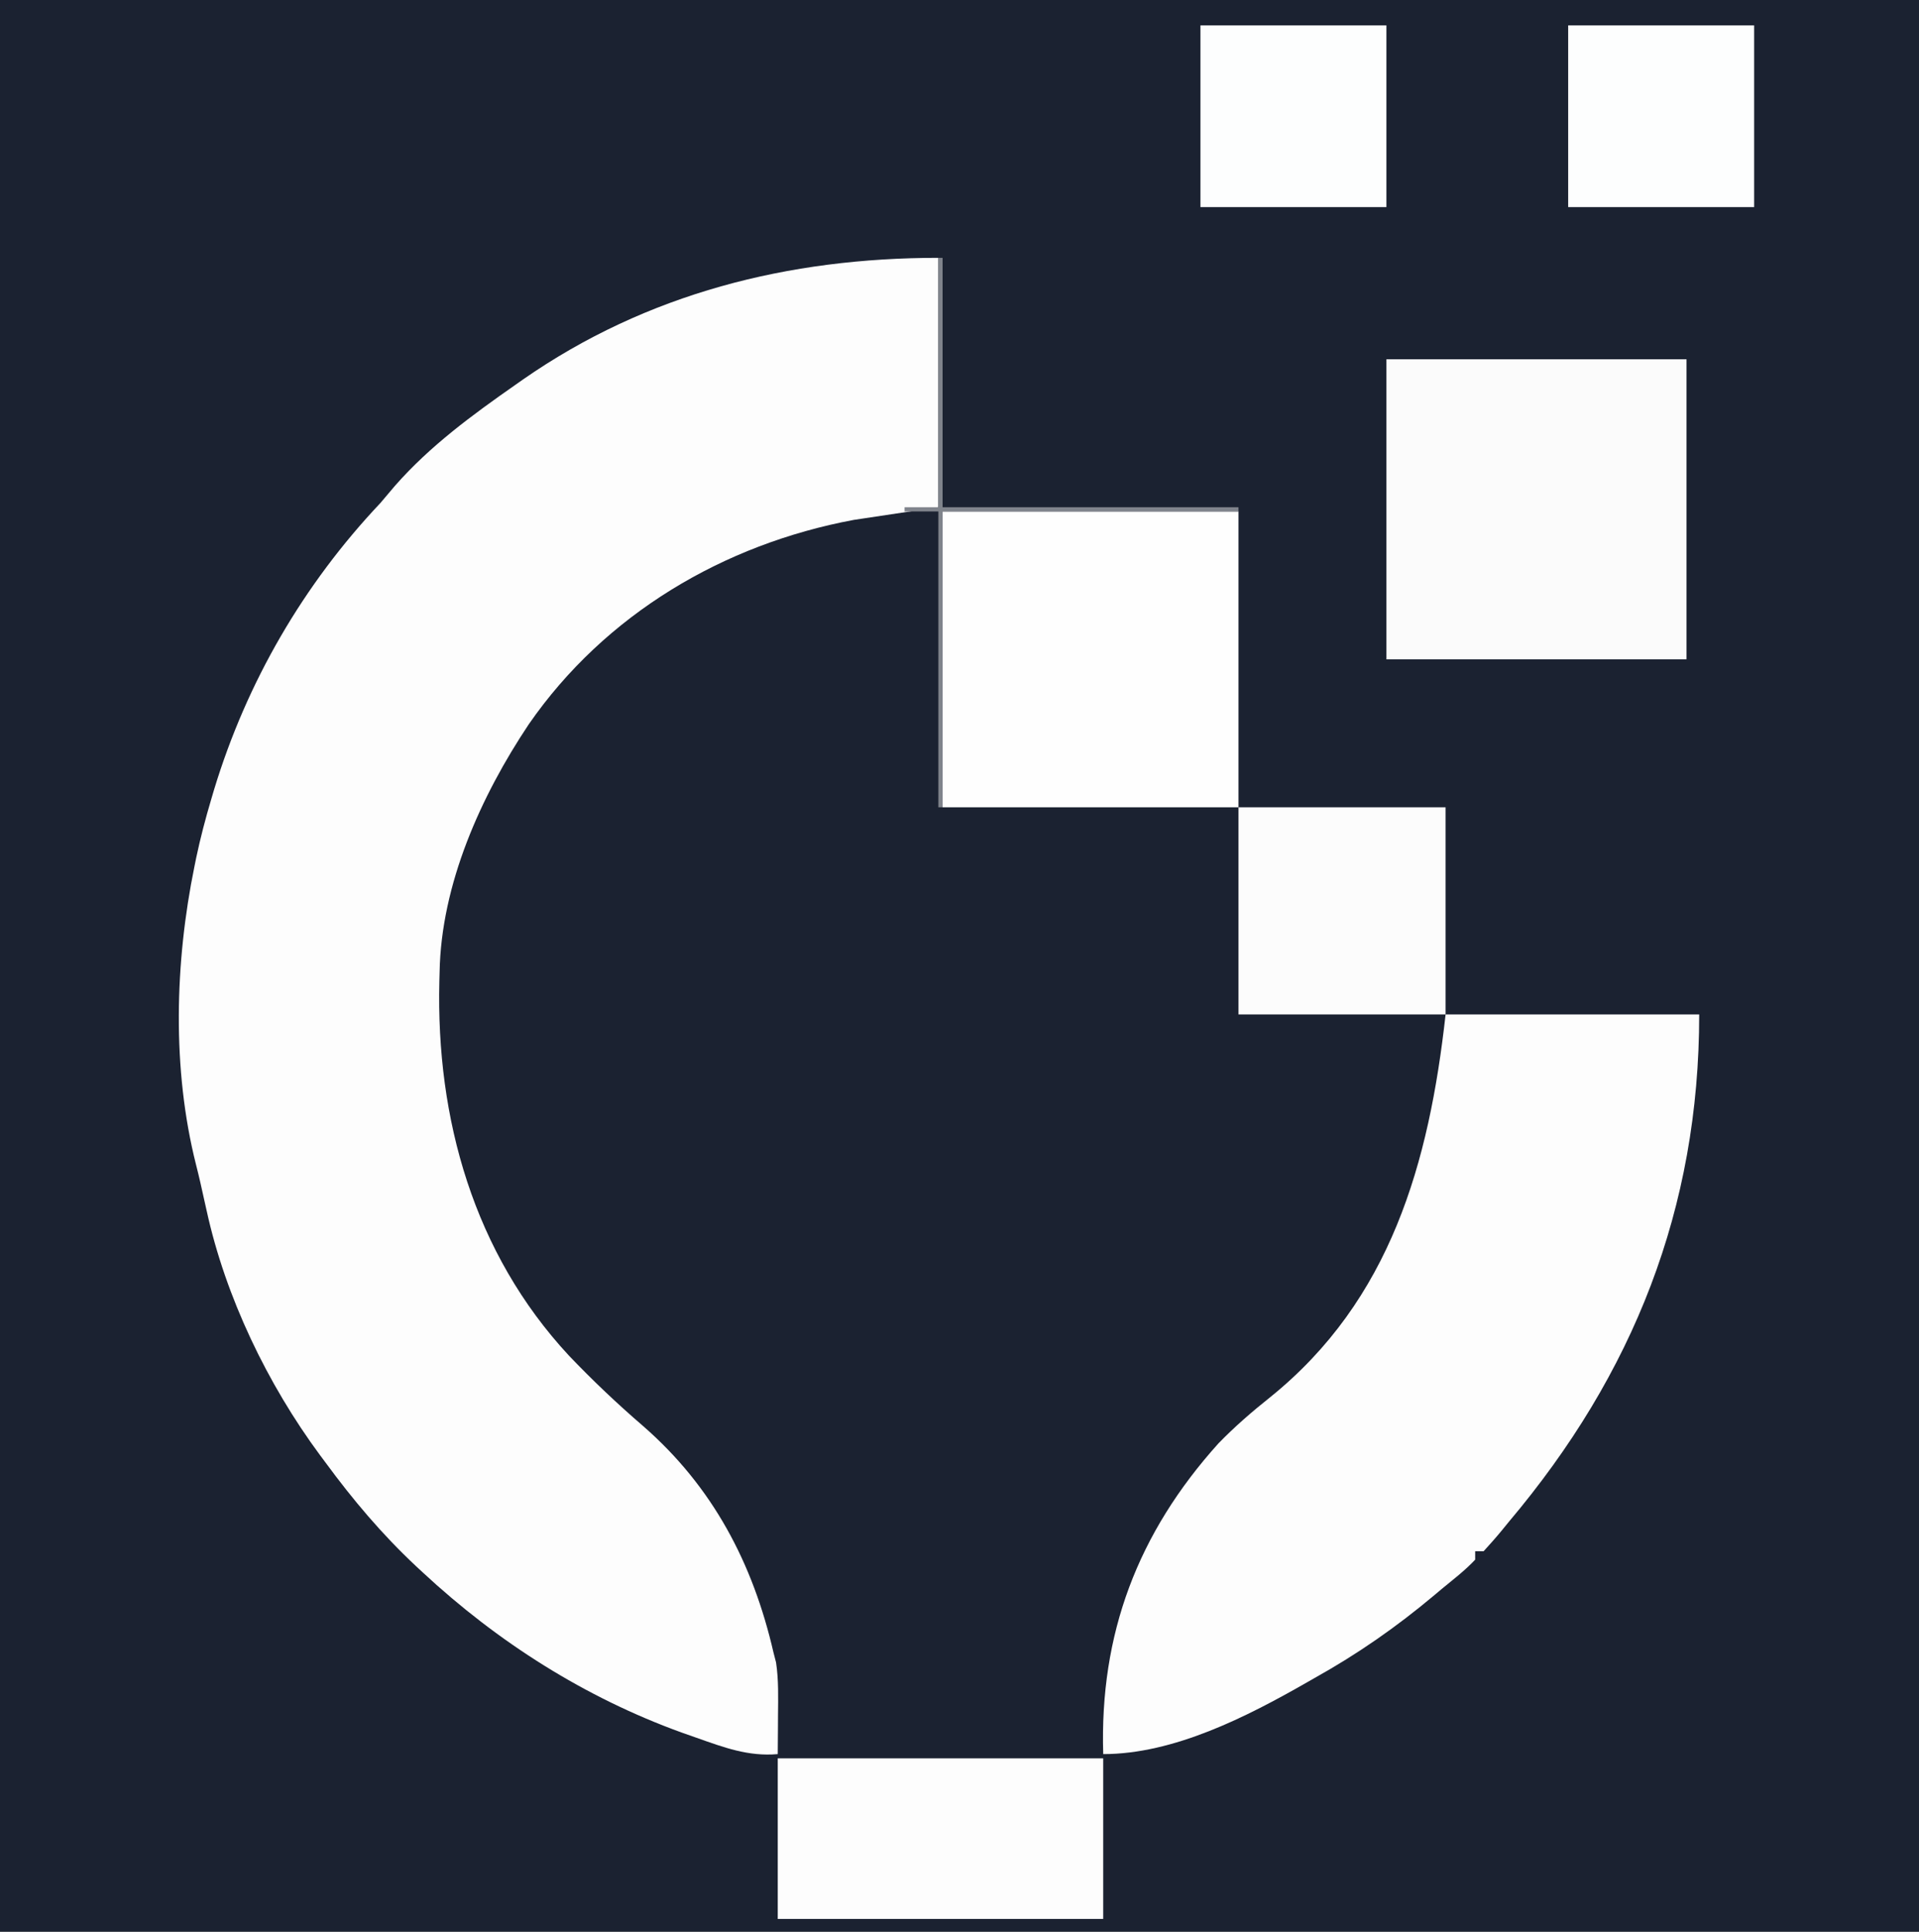
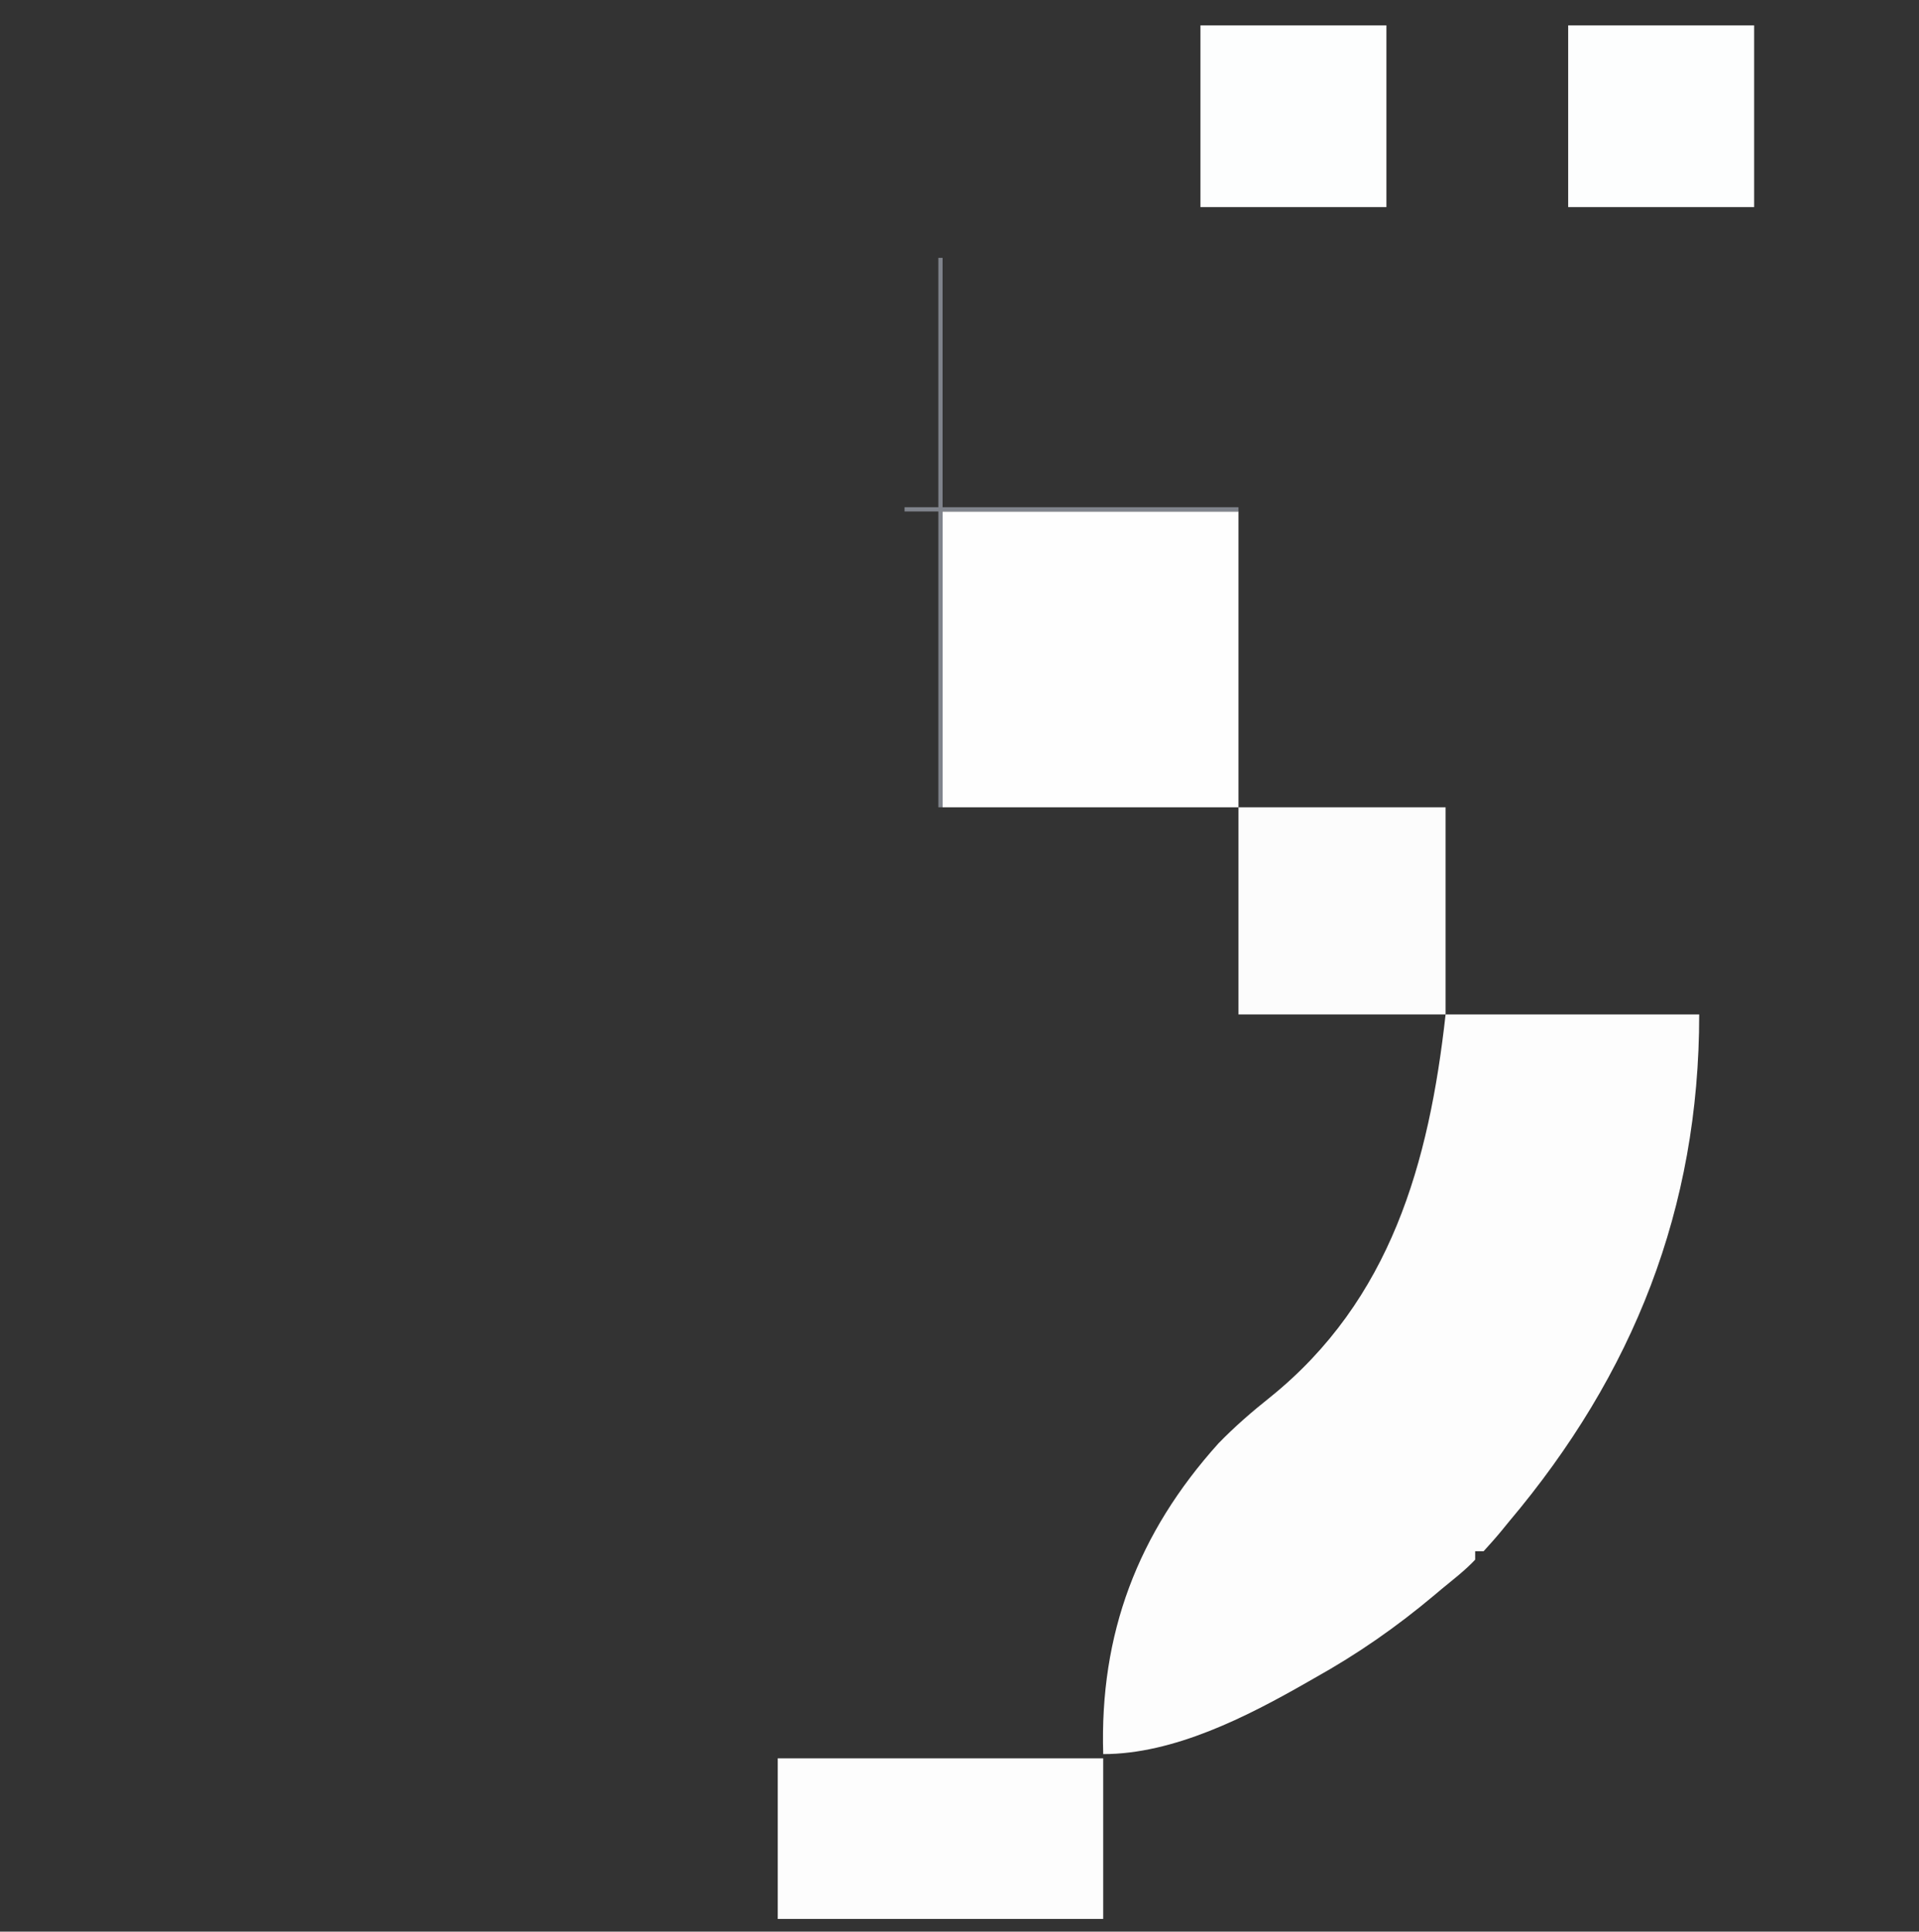
<svg xmlns="http://www.w3.org/2000/svg" version="1.1" width="454" height="457">
  <rect width="100%" height="100%" fill="#333333" stroke="none" />
-   <path d="M0 0 C149.82 0 299.64 0 454 0 C454 150.81 454 301.62 454 457 C304.18 457 154.36 457 0 457 C0 306.19 0 155.38 0 0 Z " fill="#1B2231" transform="translate(0,0)" />
-   <path d="M0 0 C0 23.1 0 46.2 0 70 C23.43 70 46.86 70 71 70 C71 86.17 71 102.34 71 119 C87.17 119 103.34 119 120 119 C120 132.985 120 132.985 118.75 139.438 C118.549 140.517 118.549 140.517 118.343 141.618 C114.217 162.789 105.23 181.841 91 198 C89.919 199.28 89.919 199.28 88.816 200.586 C84.167 205.973 79.179 210.435 73.625 214.871 C60.032 225.895 51.681 240.077 45 256 C44.652 256.819 44.304 257.637 43.945 258.48 C39.785 269.568 38.968 282.388 38 294 C13.25 294 -11.5 294 -37 294 C-37.33 289.38 -37.66 284.76 -38 280 C-41.435 256.71 -50.473 236.923 -67 220 C-67.911 219.049 -67.911 219.049 -68.84 218.078 C-71.714 215.132 -74.693 212.371 -77.812 209.688 C-97.389 192.596 -109.631 172.086 -116 147 C-116.352 145.637 -116.352 145.637 -116.711 144.246 C-123.866 114.432 -117.409 82.044 -101.808 56.01 C-84.094 28.248 -55.767 8.42 -23.625 1.188 C-16 0 -16 0 0 0 Z " fill="#1B2231" transform="translate(222,121)" />
-   <path d="M0 0 C0 19.47 0 38.94 0 59 C-6.6 59.99 -13.2 60.98 -20 62 C-50.79 67.74 -78.847 84.301 -96.875 110.316 C-108.25 127.35 -117.632 148.205 -118 169 C-118.019 169.719 -118.038 170.438 -118.058 171.179 C-118.852 203.726 -109.921 235.451 -87.419 259.704 C-81.837 265.555 -76.008 271.08 -69.883 276.359 C-53.386 290.734 -43.87 308.82 -39 330 C-38.801 330.767 -38.603 331.534 -38.398 332.324 C-37.78 336.48 -37.897 340.618 -37.938 344.812 C-37.942 345.696 -37.947 346.58 -37.951 347.49 C-37.963 349.66 -37.981 351.83 -38 354 C-44.949 354.615 -50.751 352.419 -57.25 350.125 C-58.404 349.719 -59.557 349.314 -60.746 348.896 C-83.588 340.623 -104.227 327.523 -122 311 C-122.523 310.516 -123.046 310.031 -123.584 309.532 C-131.601 302.02 -138.506 293.849 -145 285 C-145.415 284.446 -145.829 283.891 -146.256 283.32 C-158.709 266.5 -168.653 245.851 -173.125 225.375 C-173.374 224.267 -173.374 224.267 -173.628 223.136 C-173.95 221.704 -174.269 220.272 -174.586 218.838 C-174.91 217.401 -175.262 215.971 -175.625 214.543 C-181.332 191.939 -180.642 166.681 -176 144 C-175.861 143.313 -175.722 142.627 -175.578 141.919 C-174.589 137.216 -173.37 132.605 -172 128 C-171.779 127.253 -171.558 126.507 -171.33 125.738 C-163.592 100.326 -150.228 77.292 -132 58 C-130.849 56.65 -129.703 55.296 -128.562 53.938 C-120.274 44.497 -110.242 37.158 -100 30 C-99.428 29.597 -98.855 29.195 -98.266 28.78 C-68.941 8.38 -35.392 0 0 0 Z " fill="#FDFDFD" transform="translate(222,61)" />
  <path d="M0 0 C19.8 0 39.6 0 60 0 C60 45.895 44.438 85.102 15 120 C14.398 120.737 13.796 121.475 13.176 122.234 C11.831 123.863 10.422 125.439 9 127 C8.34 127 7.68 127 7 127 C7 127.66 7 128.32 7 129 C4.58 131.582 1.723 133.747 -1 136 C-1.531 136.447 -2.062 136.895 -2.609 137.355 C-11.585 144.896 -20.767 151.295 -31 157 C-31.904 157.518 -31.904 157.518 -32.827 158.046 C-47.037 166.176 -64.293 175 -81 175 C-81.87 146.564 -72.847 122.713 -53.742 101.492 C-49.889 97.529 -45.821 94.006 -41.5 90.562 C-12.96 67.548 -3.896 35.062 0 0 Z " fill="#FDFDFD" transform="translate(342,240)" />
-   <path d="M0 0 C23.43 0 46.86 0 71 0 C71 23.43 71 46.86 71 71 C47.57 71 24.14 71 0 71 C0 47.57 0 24.14 0 0 Z " fill="#FBFBFB" transform="translate(328,85)" />
  <path d="M0 0 C23.1 0 46.2 0 70 0 C70 23.1 70 46.2 70 70 C46.9 70 23.8 70 0 70 C0 46.9 0 23.8 0 0 Z " fill="#FEFEFE" transform="translate(223,121)" />
  <path d="M0 0 C25.41 0 50.82 0 77 0 C77 12.54 77 25.08 77 38 C51.59 38 26.18 38 0 38 C0 25.46 0 12.92 0 0 Z " fill="#FDFDFD" transform="translate(184,416)" />
  <path d="M0 0 C16.17 0 32.34 0 49 0 C49 16.17 49 32.34 49 49 C32.83 49 16.66 49 0 49 C0 32.83 0 16.66 0 0 Z " fill="#FCFCFC" transform="translate(293,191)" />
  <path d="M0 0 C14.52 0 29.04 0 44 0 C44 14.19 44 28.38 44 43 C29.48 43 14.96 43 0 43 C0 28.81 0 14.62 0 0 Z " fill="#FDFEFE" transform="translate(371,6)" />
  <path d="M0 0 C14.52 0 29.04 0 44 0 C44 14.19 44 28.38 44 43 C29.48 43 14.96 43 0 43 C0 28.81 0 14.62 0 0 Z " fill="#FDFEFE" transform="translate(284,6)" />
  <path d="M0 0 C0.33 0 0.66 0 1 0 C1 19.47 1 38.94 1 59 C24.1 59 47.2 59 71 59 C71 59.33 71 59.66 71 60 C47.9 60 24.8 60 1 60 C1 83.1 1 106.2 1 130 C0.67 130 0.34 130 0 130 C0 106.9 0 83.8 0 60 C-2.64 60 -5.28 60 -8 60 C-8 59.67 -8 59.34 -8 59 C-5.36 59 -2.72 59 0 59 C0 39.53 0 20.06 0 0 Z " fill="#80848C" transform="translate(222,61)" />
</svg>